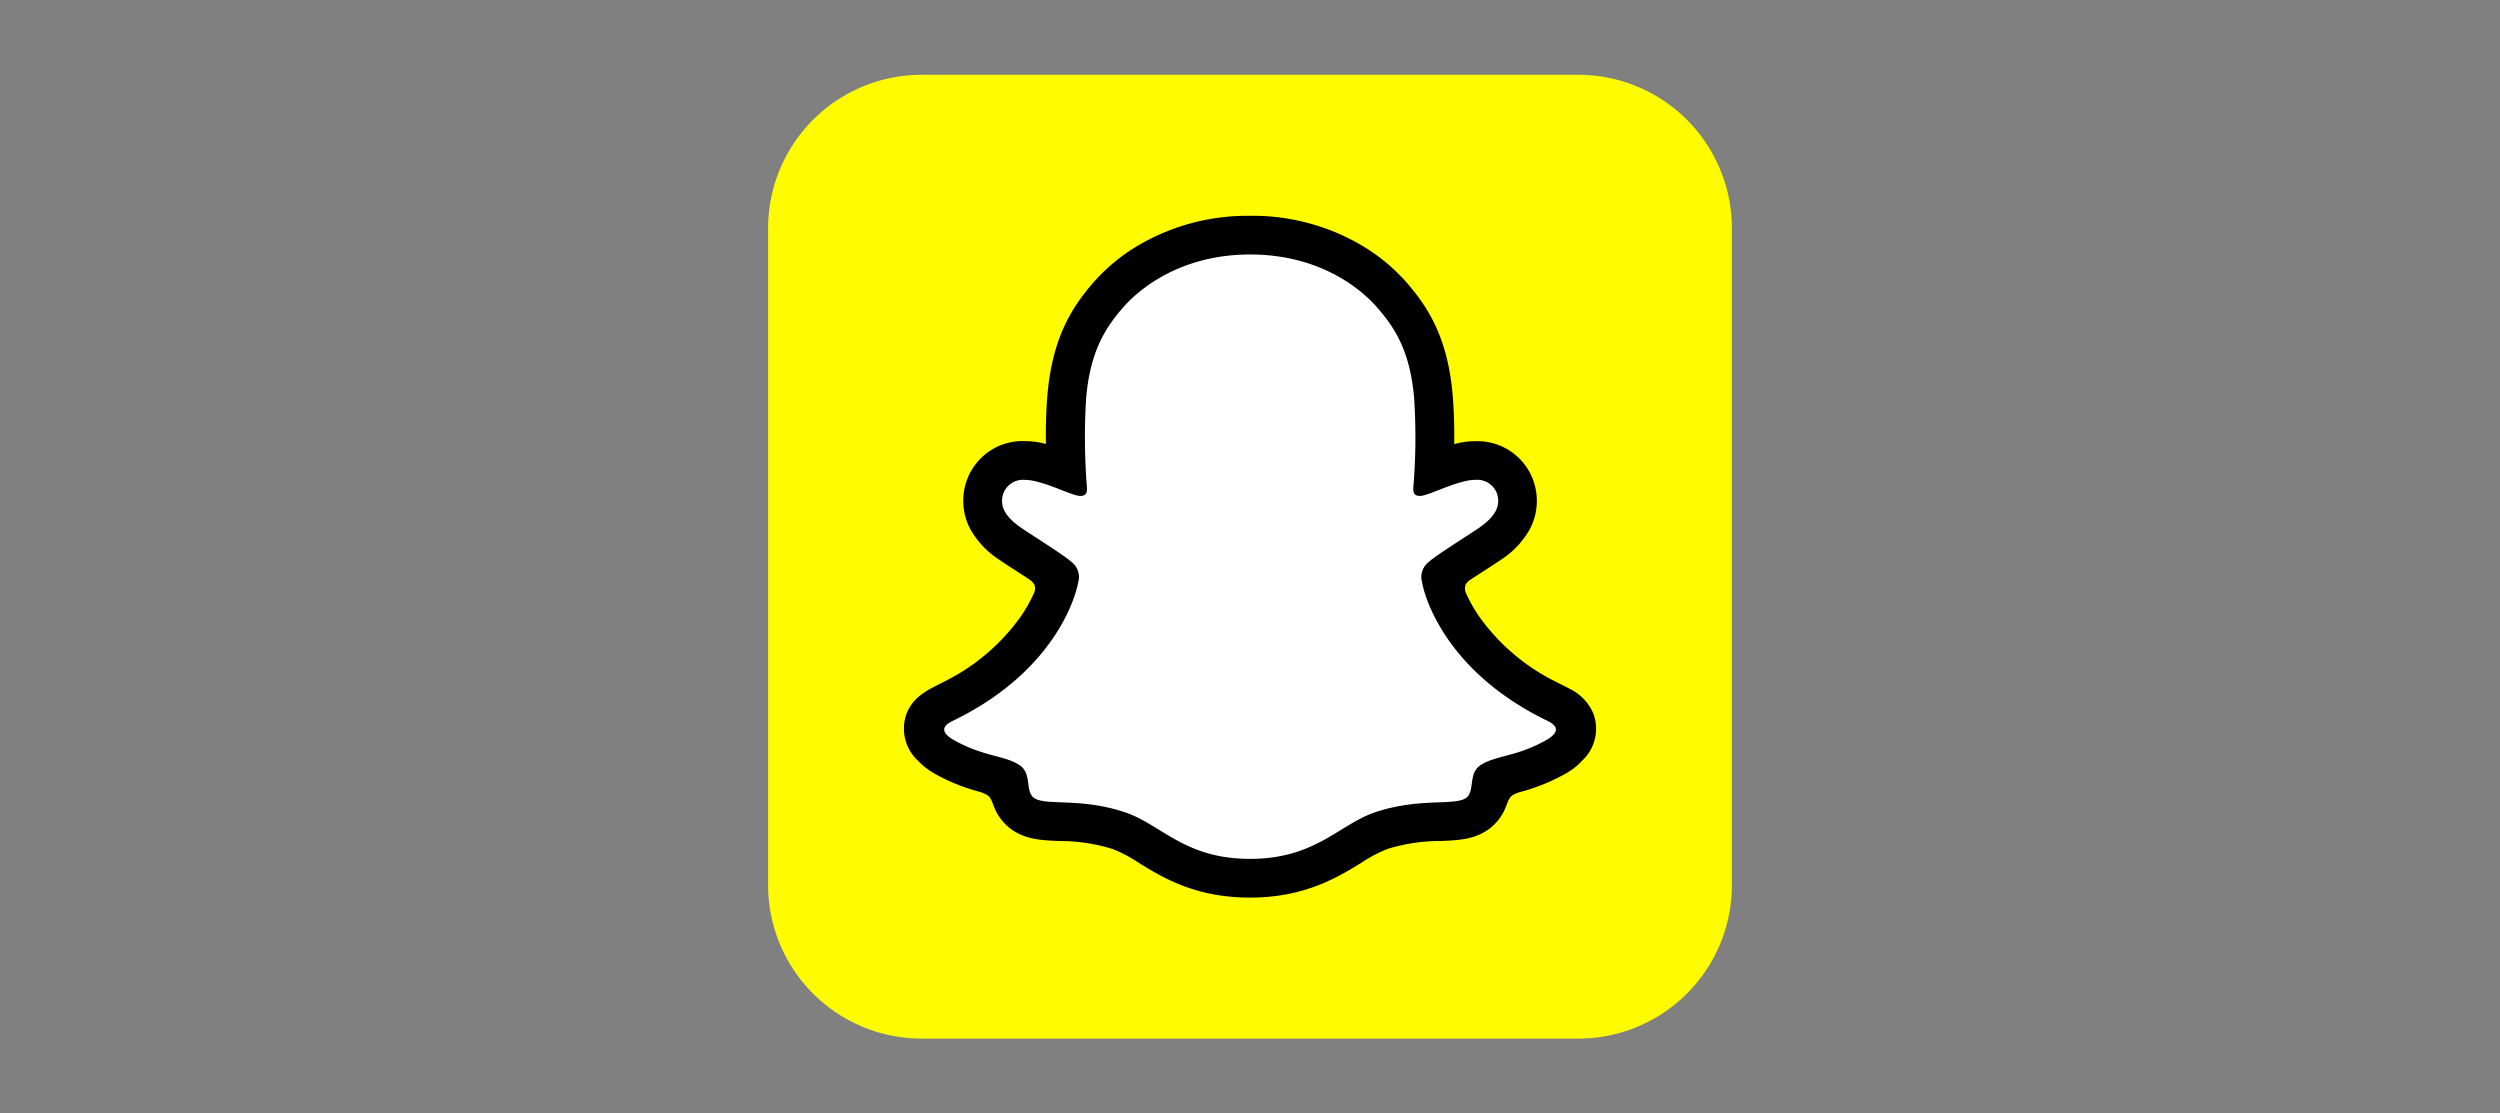
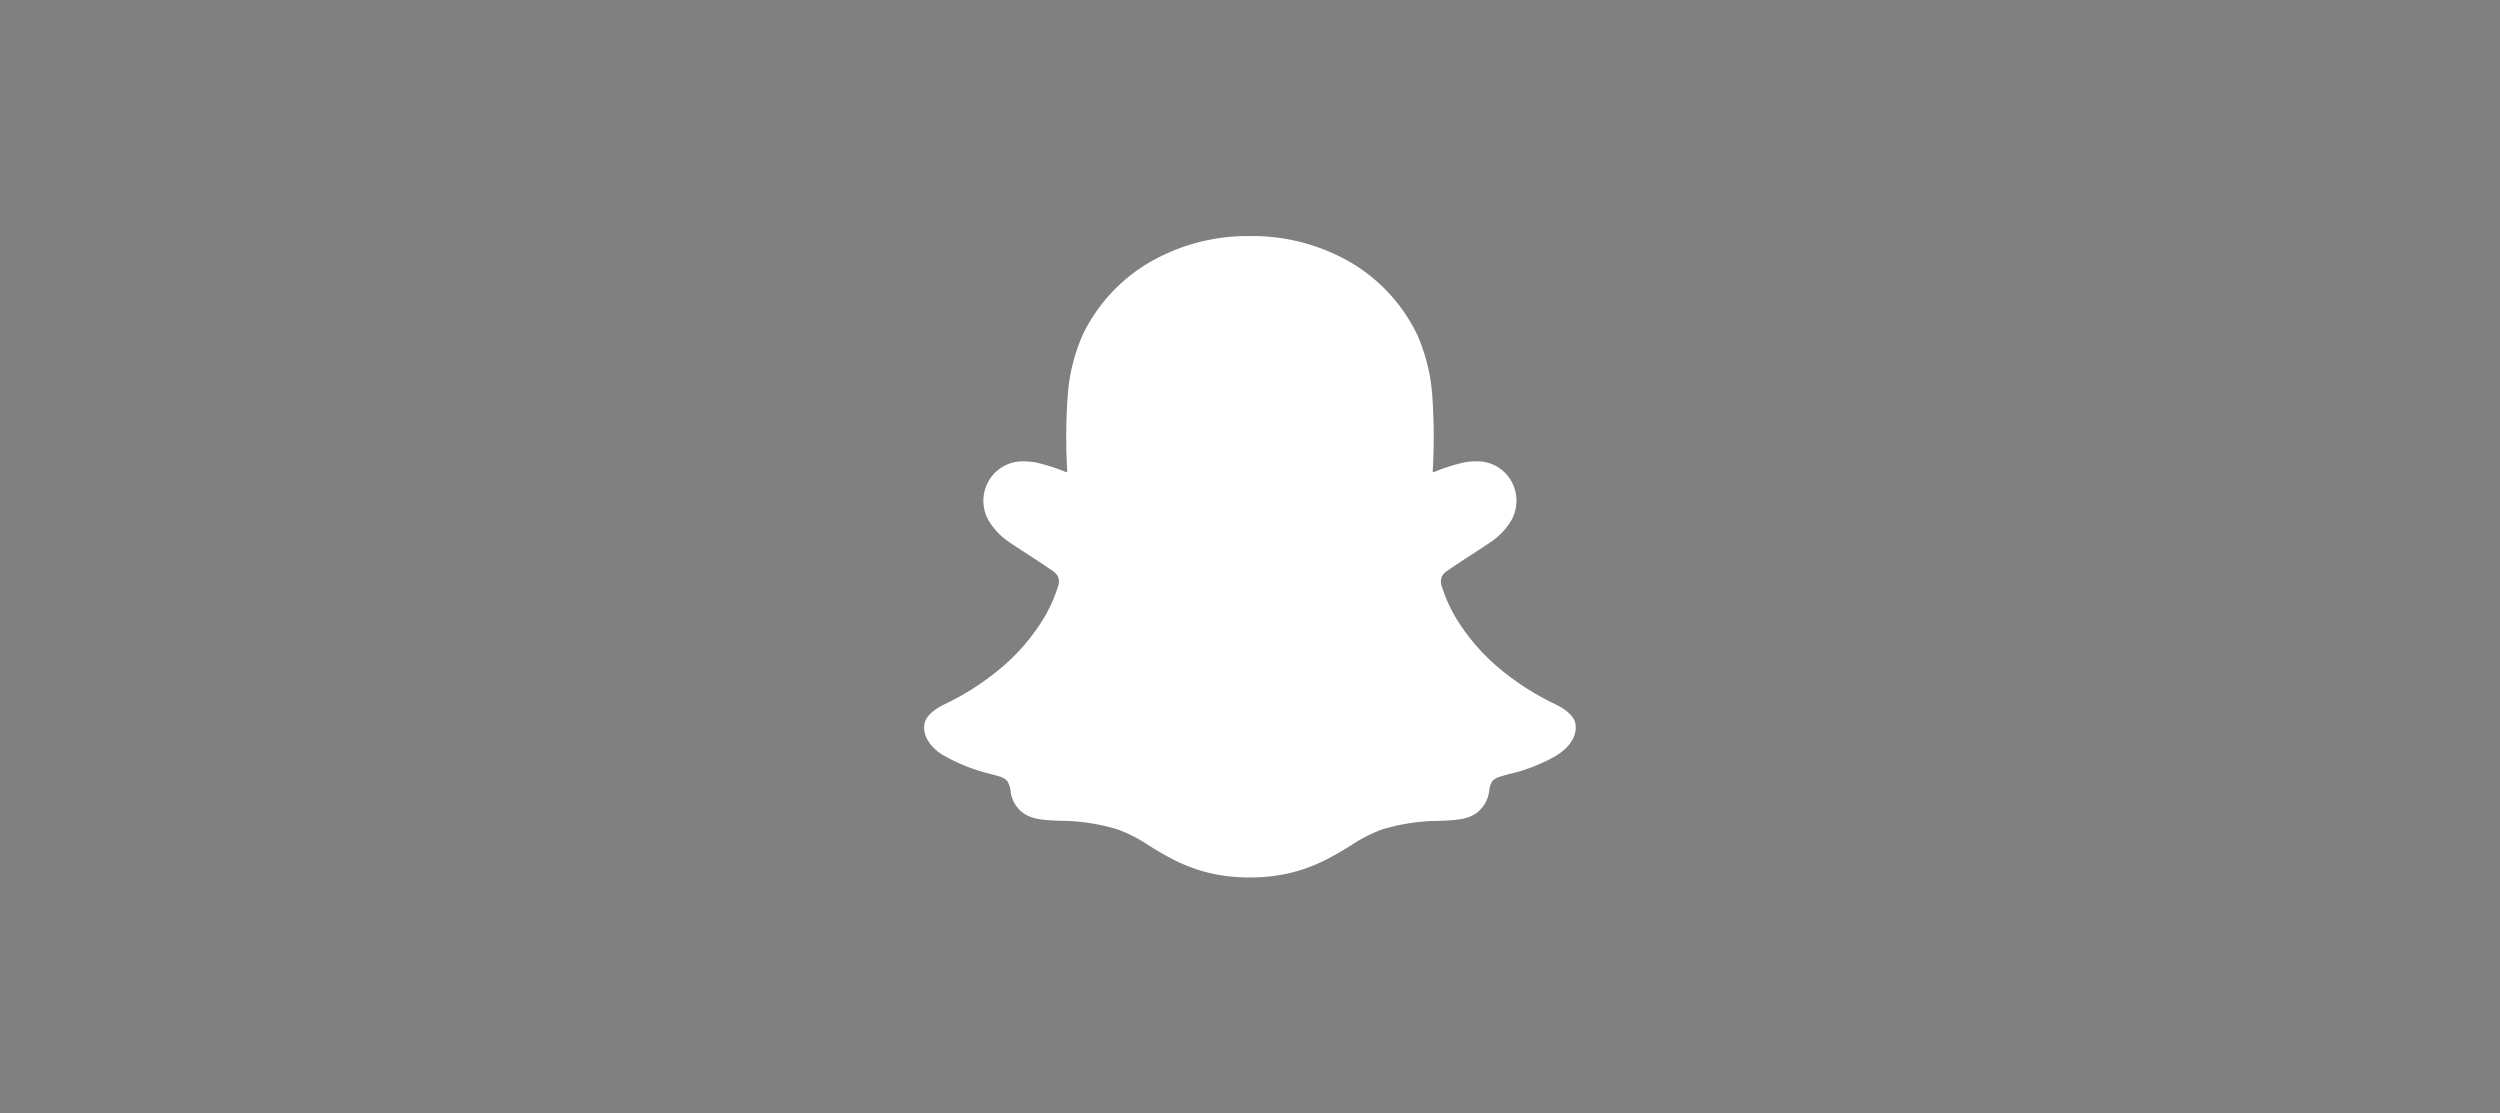
<svg xmlns="http://www.w3.org/2000/svg" width="366" height="163" viewBox="0 0 366 163">
  <rect x="0" y="0" width="366" height="163" fill="#808080" stroke="none" />
  <g id="hbo-max-logo" transform="translate(-7465 2139.374)">
-     <rect id="Прямоугольник_772" data-name="Прямоугольник 772" width="366" height="163" transform="translate(7465 -2139.374)" fill="none" />
    <g id="Snapchat-Logo.wine" transform="translate(7577.45 -2128.424)">
-       <path id="Контур_11068" data-name="Контур 11068" d="M118.618,0A22.484,22.484,0,0,1,141.1,22.485v96.133A22.485,22.485,0,0,1,118.618,141.1H22.485A22.486,22.486,0,0,1,0,118.618V22.485A22.485,22.485,0,0,1,22.485,0Z" transform="translate(0)" fill="#fffc00" />
      <path id="Контур_11069" data-name="Контур 11069" d="M108.043,84.321c-.416-1.376-2.406-2.346-2.406-2.346-.188-.1-.356-.188-.5-.258a38.391,38.391,0,0,1-8.733-5.723,29.6,29.6,0,0,1-5.059-5.762,21.748,21.748,0,0,1-2.792-5.752,1.956,1.956,0,0,1,0-1.426,2.363,2.363,0,0,1,.693-.782c1.119-.792,2.921-1.96,4.03-2.673.96-.624,1.782-1.158,2.267-1.5a9.9,9.9,0,0,0,3.247-3.4,5.854,5.854,0,0,0,.277-4.921,5.711,5.711,0,0,0-5.644-3.6,8.92,8.92,0,0,0-1.822.2A28.416,28.416,0,0,0,87.4,47.737a.127.127,0,0,1-.178-.129,86.173,86.173,0,0,0-.059-10.93,26.927,26.927,0,0,0-2.188-8.99A24.7,24.7,0,0,0,74.885,16.866a28.643,28.643,0,0,0-14.416-3.673,28.658,28.658,0,0,0-14.406,3.673,24.652,24.652,0,0,0-10.1,10.822,26.633,26.633,0,0,0-2.188,8.99,84.351,84.351,0,0,0-.059,10.931.134.134,0,0,1-.188.129,28.416,28.416,0,0,0-4.208-1.356,8.774,8.774,0,0,0-1.822-.2,5.728,5.728,0,0,0-5.644,3.6,5.854,5.854,0,0,0,.277,4.921,10,10,0,0,0,3.247,3.4c.475.337,1.307.872,2.267,1.5,1.079.7,2.832,1.841,3.96,2.624a2.349,2.349,0,0,1,.762.832,2.028,2.028,0,0,1-.02,1.485,21.818,21.818,0,0,1-2.772,5.693,29.32,29.32,0,0,1-5.059,5.762,38.4,38.4,0,0,1-8.733,5.723c-.158.079-.346.168-.545.287,0,0-1.98,1.01-2.356,2.317-.554,1.931.921,3.743,2.416,4.713a25.92,25.92,0,0,0,7.178,2.9c.485.129.921.247,1.317.366a2.642,2.642,0,0,1,1.139.663,3.559,3.559,0,0,1,.495,1.574A4.65,4.65,0,0,0,27.3,97.687c1.386.95,3.139,1.02,5.366,1.109a29.117,29.117,0,0,1,8.534,1.3,21.892,21.892,0,0,1,4.535,2.356c3.366,2.069,7.554,4.644,14.7,4.644s11.376-2.584,14.762-4.663a22.135,22.135,0,0,1,4.485-2.327,29.115,29.115,0,0,1,8.534-1.3c2.228-.089,3.98-.149,5.366-1.109A4.814,4.814,0,0,0,95.5,94.341a2.983,2.983,0,0,1,.455-1.356,2.6,2.6,0,0,1,1.1-.644c.406-.129.861-.248,1.366-.386a25.464,25.464,0,0,0,6.554-2.505c3.188-1.812,3.406-4.03,3.069-5.129Z" transform="translate(10.08 10.417)" fill="#fff" />
-       <path id="Контур_11070" data-name="Контур 11070" d="M112.113,84.562a7.043,7.043,0,0,0-3.574-3.792,8.667,8.667,0,0,0-.772-.406c-.455-.238-.921-.465-1.386-.7a30.227,30.227,0,0,1-11.059-9.485,22.222,22.222,0,0,1-1.9-3.366,1.609,1.609,0,0,1-.049-1.317,2.09,2.09,0,0,1,.614-.634q1.113-.737,2.238-1.455c1.02-.663,1.832-1.188,2.347-1.545a12.73,12.73,0,0,0,4.178-4.445,8.84,8.84,0,0,0,.426-7.356,8.689,8.689,0,0,0-8.416-5.525,11.419,11.419,0,0,0-2.445.267c-.218.05-.426.1-.634.149a71.065,71.065,0,0,0-.228-7.208c-.733-8.515-3.713-12.98-6.822-16.534a27.165,27.165,0,0,0-6.94-5.594,31.474,31.474,0,0,0-15.9-4.079A31.544,31.544,0,0,0,45.906,15.6a26.921,26.921,0,0,0-6.95,5.594c-3.109,3.554-6.089,8.02-6.822,16.534-.208,2.416-.257,4.891-.228,7.208l-.634-.149a11.489,11.489,0,0,0-2.446-.267,8.689,8.689,0,0,0-8.416,5.525,8.841,8.841,0,0,0,.426,7.356,12.82,12.82,0,0,0,4.178,4.446c.525.366,1.327.891,2.346,1.544.554.356,1.356.881,2.149,1.406a2.388,2.388,0,0,1,.693.693,1.618,1.618,0,0,1-.079,1.376,21.843,21.843,0,0,1-1.871,3.3A30.1,30.1,0,0,1,17.51,79.483c-2.445,1.3-4.98,2.159-6.049,5.069a6.416,6.416,0,0,0,1.772,6.812,10.354,10.354,0,0,0,2.594,1.96,28.116,28.116,0,0,0,6.337,2.535,4.044,4.044,0,0,1,1.277.574c.753.653.644,1.644,1.644,3.089a7.161,7.161,0,0,0,1.871,1.911c2.089,1.446,4.445,1.535,6.94,1.634a26.517,26.517,0,0,1,7.713,1.148,19.85,19.85,0,0,1,3.911,2.059c3.485,2.149,8.267,5.079,16.257,5.079s12.8-2.95,16.317-5.1a20.539,20.539,0,0,1,3.861-2.04,26.518,26.518,0,0,1,7.713-1.148c2.5-.1,4.842-.188,6.94-1.634a7.294,7.294,0,0,0,2.139-2.327c.713-1.218.7-2.079,1.376-2.663a4.017,4.017,0,0,1,1.208-.545,28.148,28.148,0,0,0,6.426-2.564,10.083,10.083,0,0,0,2.723-2.089l.03-.03a6.382,6.382,0,0,0,1.6-6.653Zm-7.1,3.812c-4.336,2.4-7.218,2.139-9.455,3.574-1.9,1.228-.782,3.871-2.158,4.822-1.7,1.178-6.723-.079-13.208,2.059-5.347,1.772-8.762,6.852-18.4,6.852-9.653,0-12.97-5.059-18.4-6.852-6.485-2.139-11.515-.881-13.208-2.059-1.376-.95-.257-3.594-2.158-4.822C25.8,90.5,22.916,90.76,18.579,88.374c-2.762-1.525-1.2-2.465-.277-2.911C34,77.869,36.5,66.127,36.619,65.246a2.78,2.78,0,0,0-.871-2.96c-1.119-1.04-6.1-4.119-7.475-5.079-2.287-1.594-3.287-3.188-2.545-5.149A3.07,3.07,0,0,1,28.847,50.2a5.869,5.869,0,0,1,1.247.139c2.505.545,4.941,1.8,6.347,2.139a2.111,2.111,0,0,0,.515.069c.753,0,1.01-.376.96-1.238A91.522,91.522,0,0,1,37.8,38.216c.594-6.871,2.812-10.277,5.445-13.3C44.51,23.474,50.45,17.2,61.807,17.2c11.386,0,17.3,6.277,18.564,7.723,2.634,3.01,4.852,6.416,5.445,13.3A88.664,88.664,0,0,1,85.7,51.305c-.059.9.218,1.238.96,1.238a2.044,2.044,0,0,0,.515-.069c1.406-.336,3.841-1.594,6.347-2.139a5.874,5.874,0,0,1,1.247-.139,3.083,3.083,0,0,1,3.119,1.861c.743,1.96-.267,3.555-2.544,5.149-1.376.96-6.357,4.04-7.475,5.079a2.772,2.772,0,0,0-.871,2.96c.109.881,2.614,12.624,18.317,20.218.891.446,2.465,1.386-.3,2.911Z" transform="translate(8.763 9.106)" />
    </g>
  </g>
</svg>